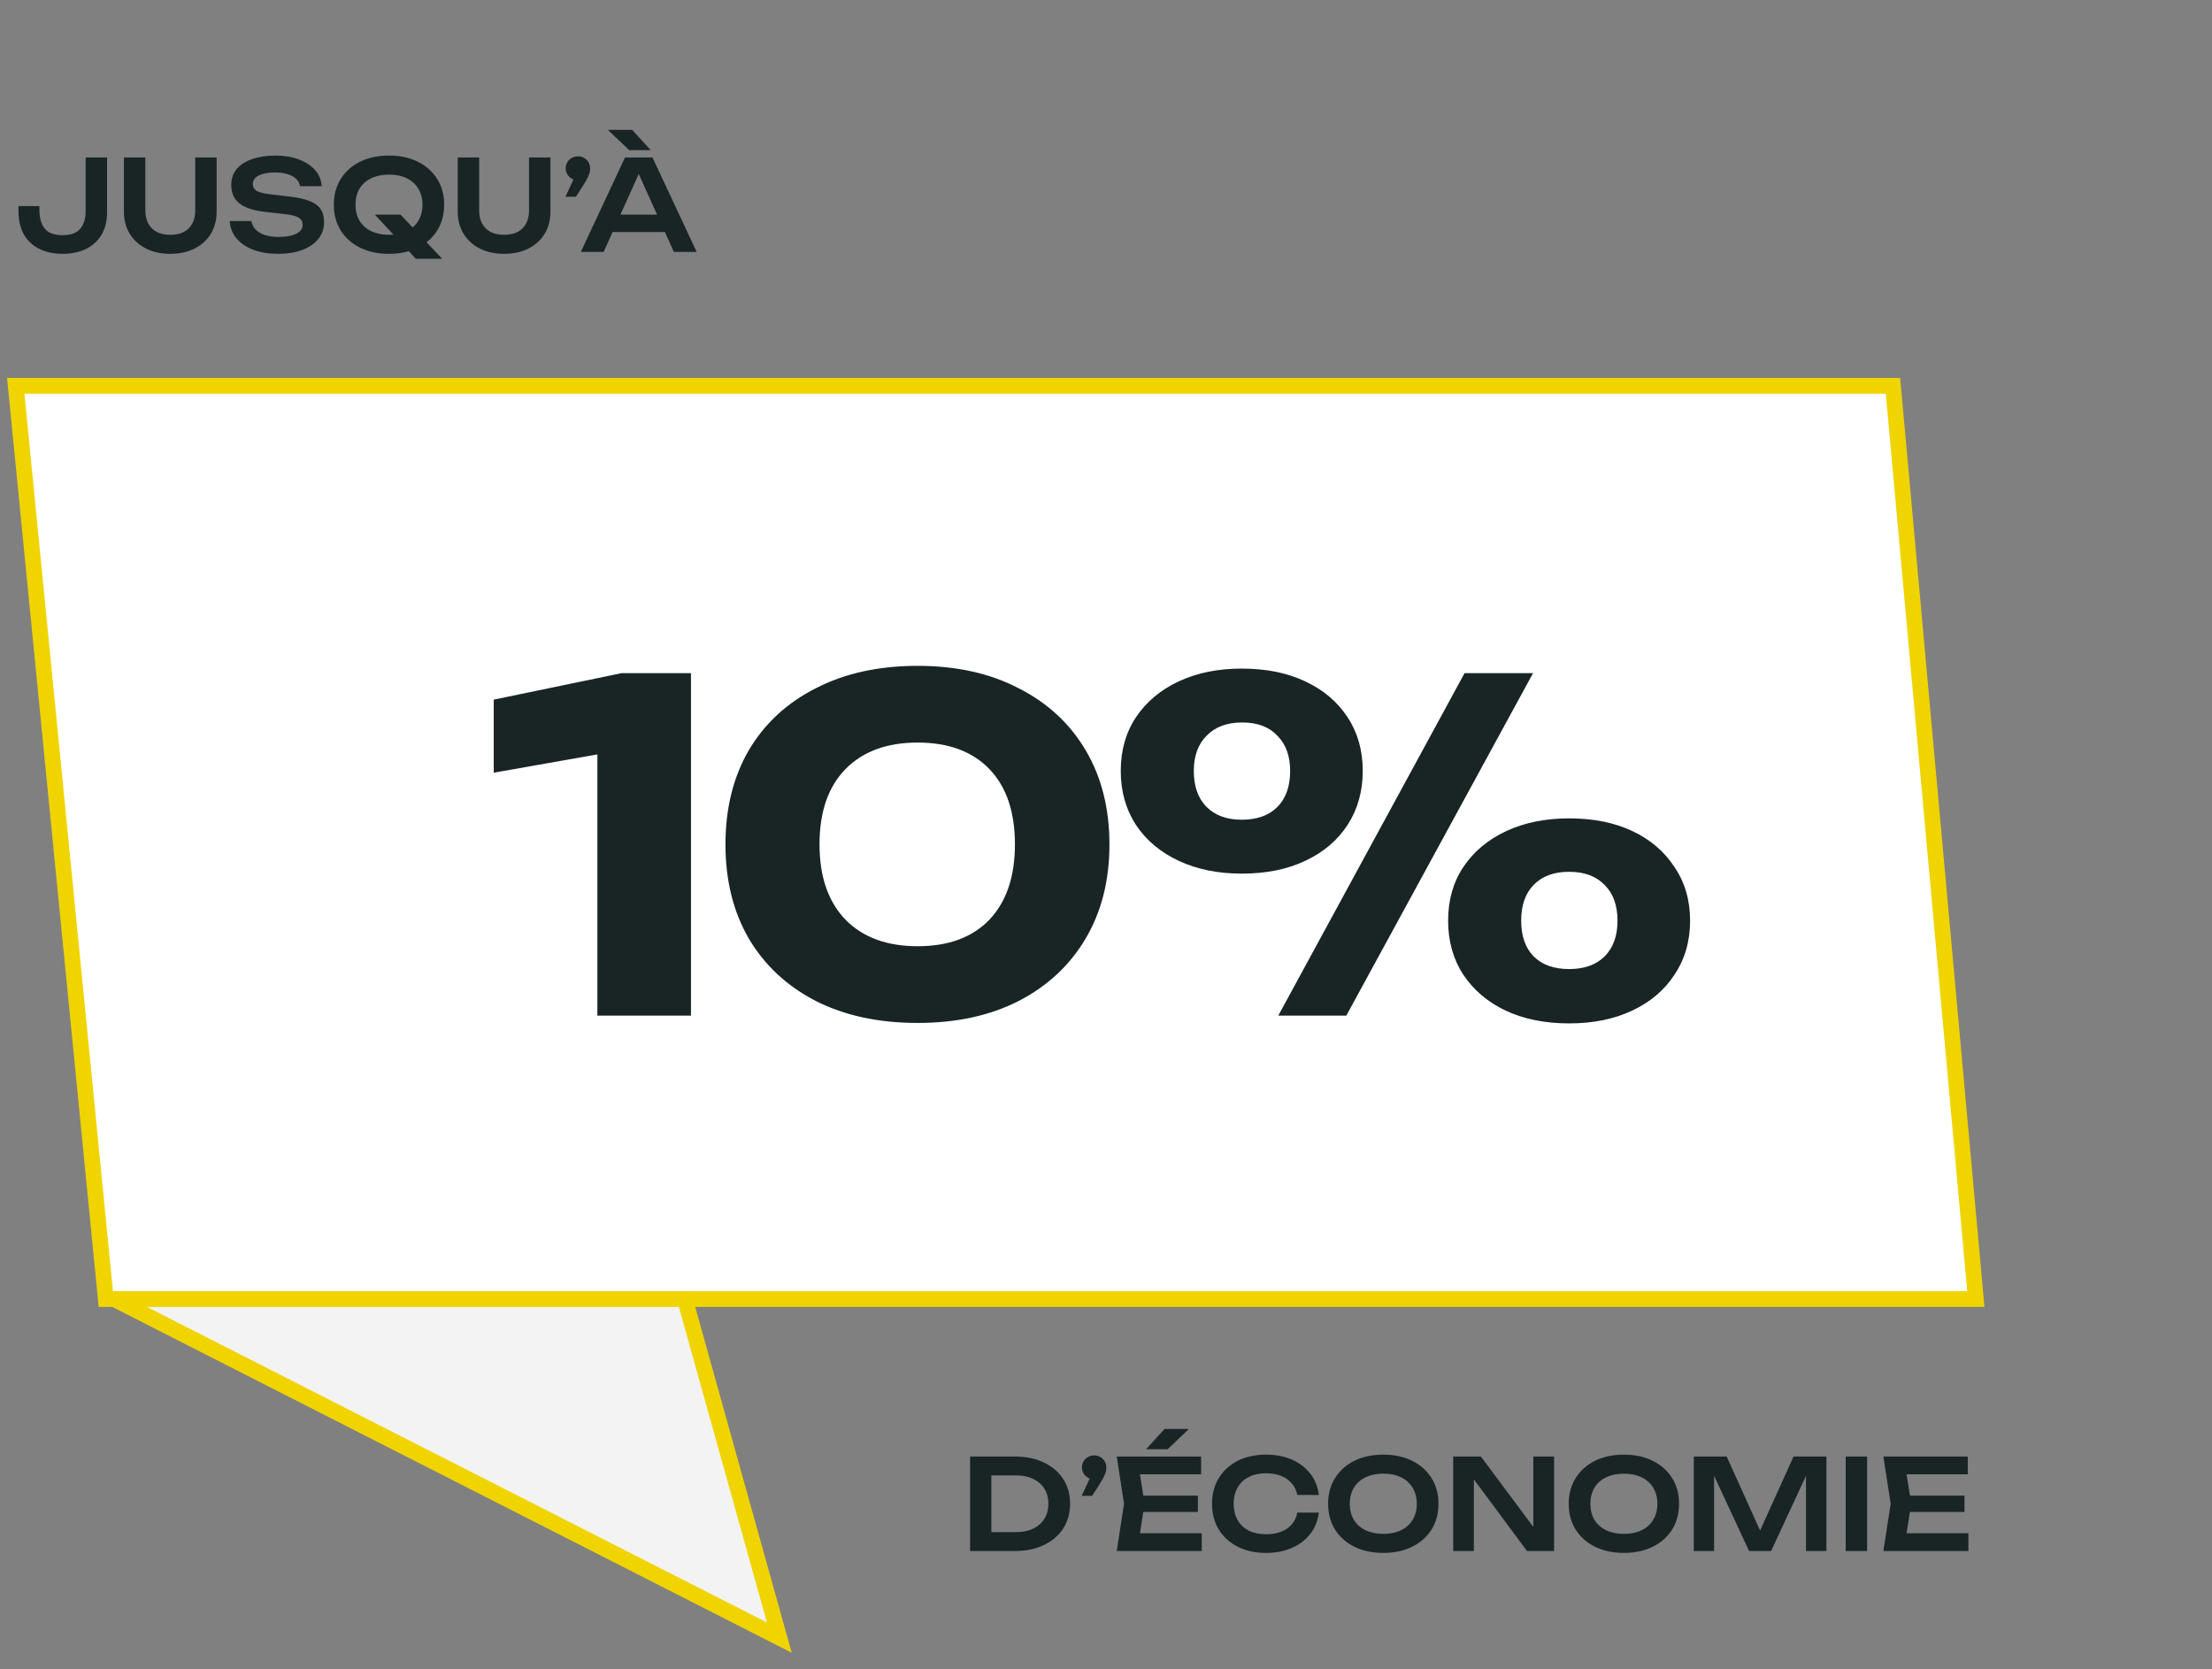
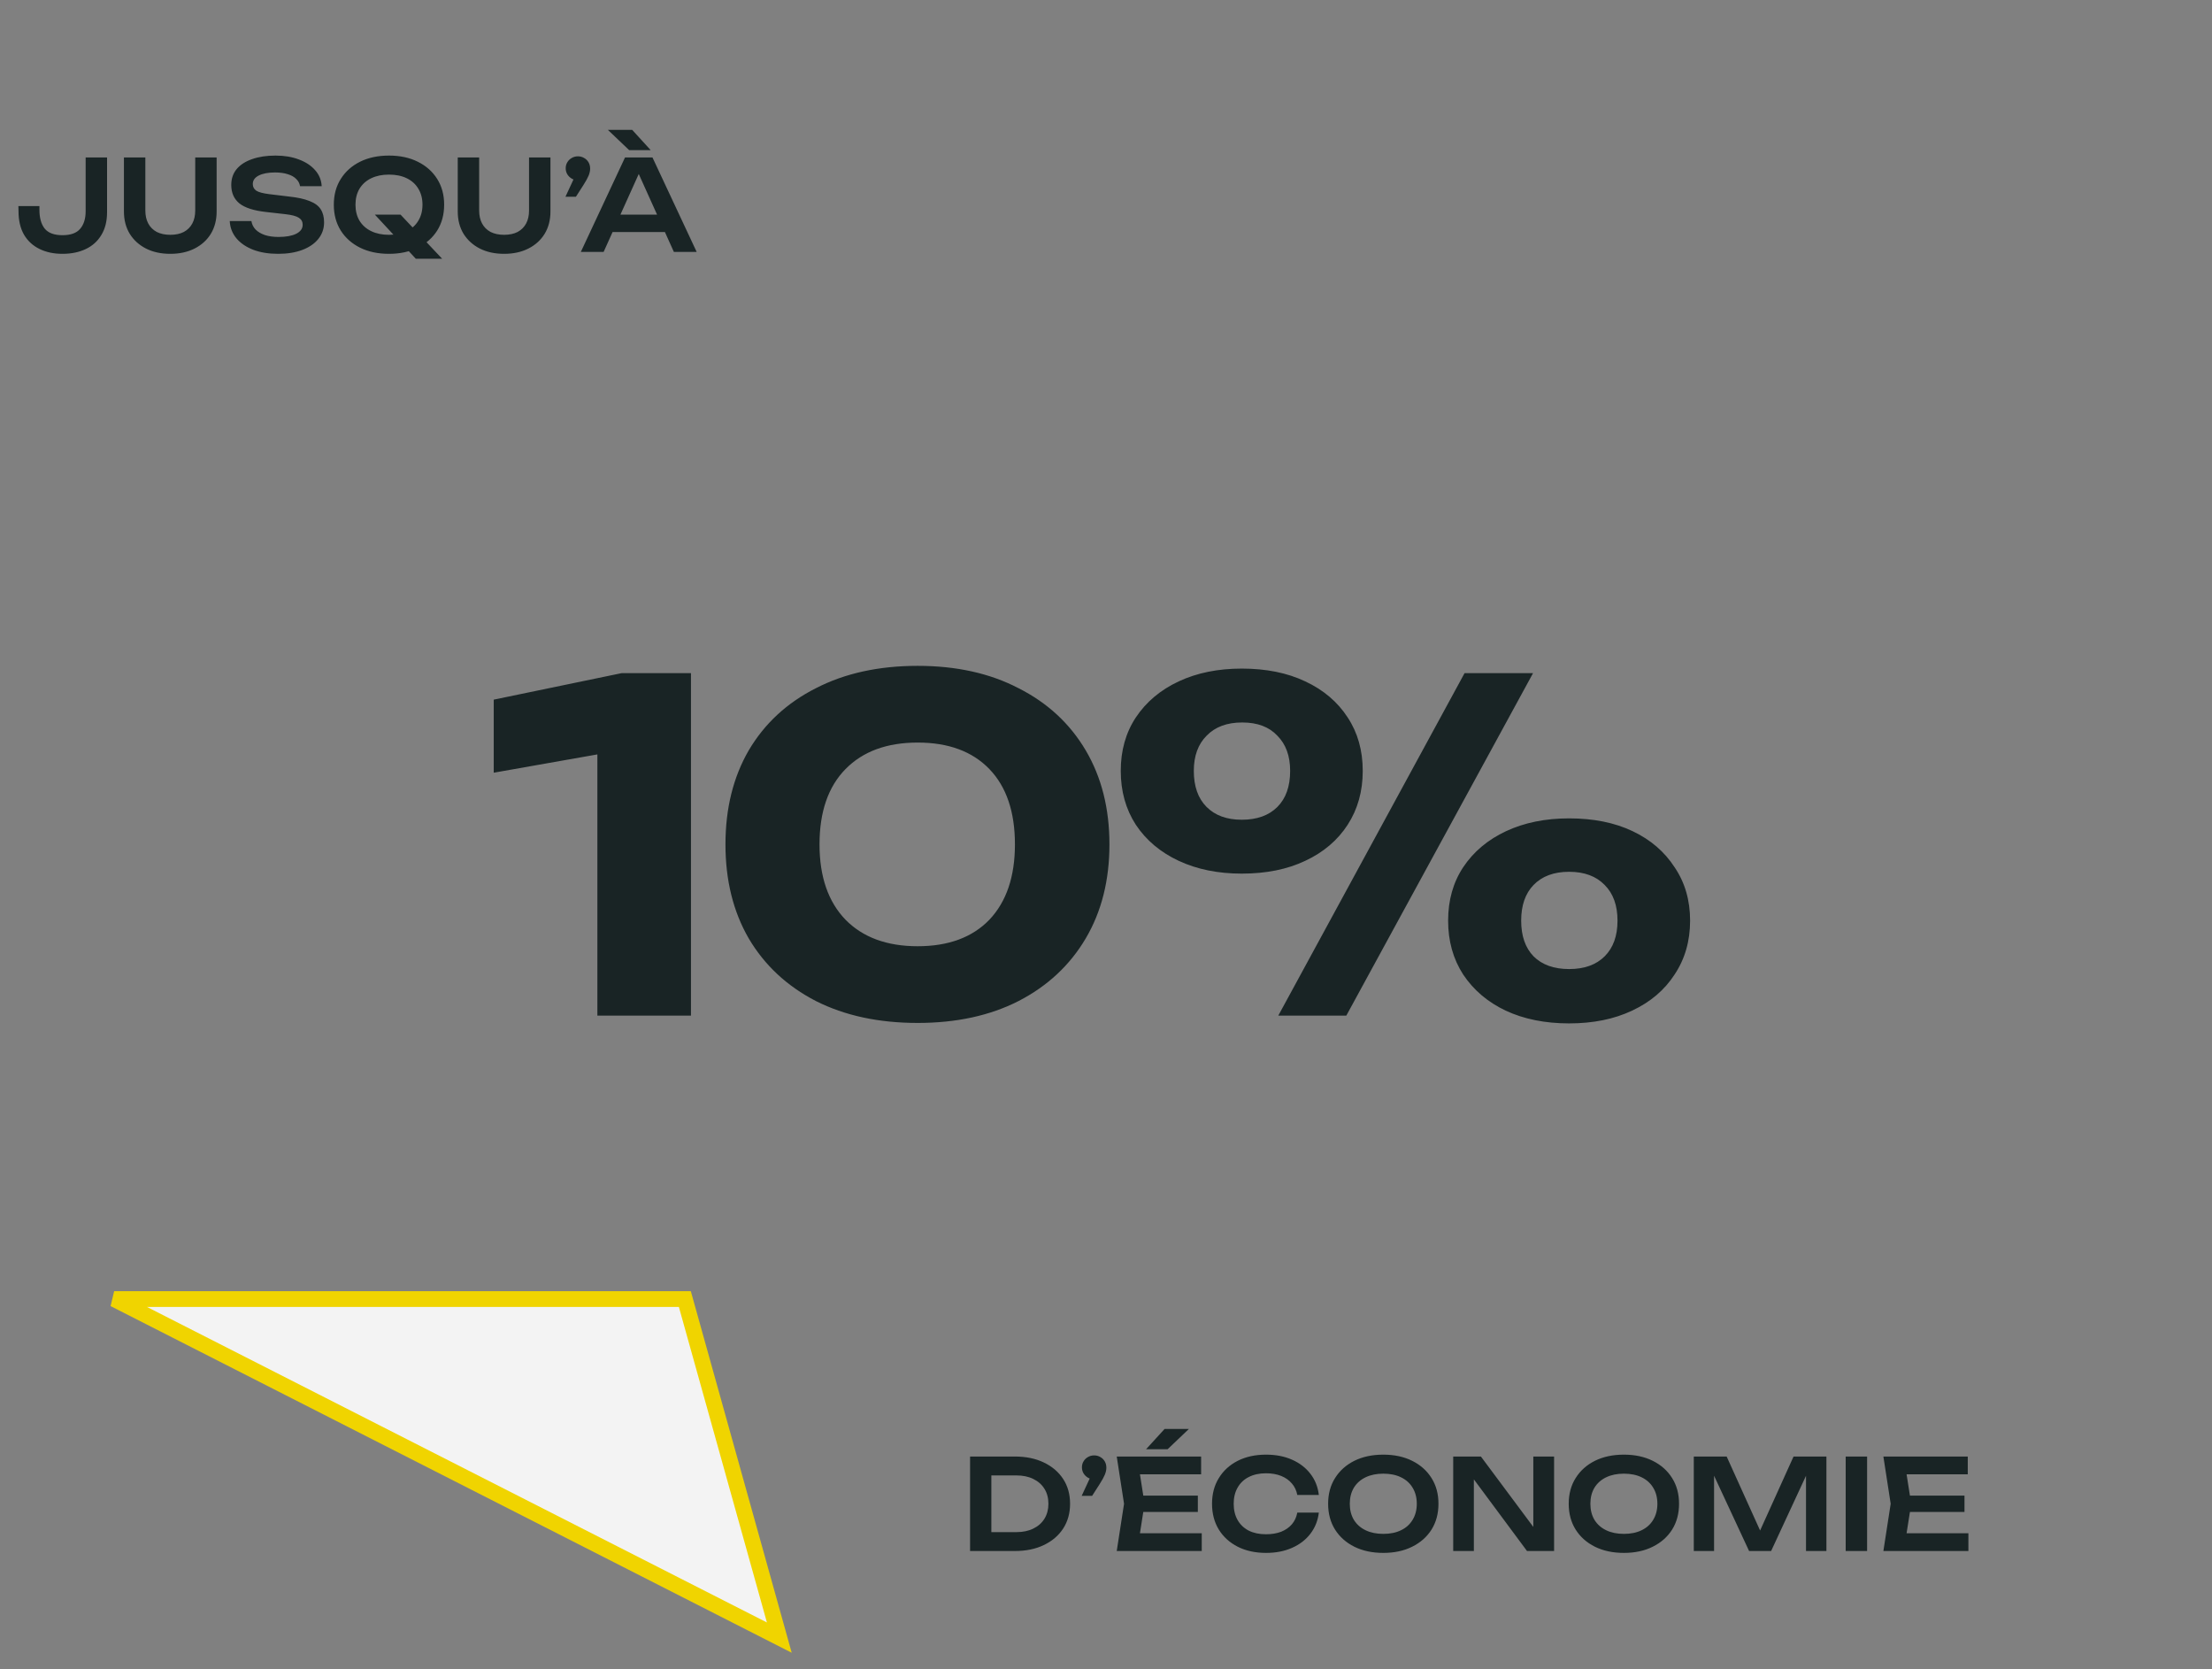
<svg xmlns="http://www.w3.org/2000/svg" width="281" height="212" viewBox="0 0 281 212" fill="none">
  <rect x="0" y="0" width="281" height="212" fill="#808080" stroke="none" />
  <path d="M2.336 26.176H5.008V26.64C5.008 27.675 5.232 28.475 5.68 29.04C6.139 29.595 6.891 29.872 7.936 29.872C8.971 29.872 9.717 29.605 10.176 29.072C10.645 28.528 10.88 27.781 10.88 26.832V20H13.6V26.96C13.6 28.091 13.36 29.051 12.88 29.84C12.411 30.629 11.749 31.227 10.896 31.632C10.043 32.037 9.056 32.24 7.936 32.24C6.827 32.24 5.851 32.032 5.008 31.616C4.165 31.2 3.509 30.592 3.04 29.792C2.581 28.981 2.352 27.995 2.352 26.832L2.336 26.176ZM18.464 26.736C18.464 27.376 18.587 27.925 18.832 28.384C19.077 28.843 19.434 29.2 19.904 29.456C20.384 29.701 20.96 29.824 21.632 29.824C22.314 29.824 22.89 29.701 23.36 29.456C23.829 29.2 24.186 28.843 24.432 28.384C24.677 27.925 24.8 27.376 24.8 26.736V20H27.52V26.864C27.52 27.941 27.274 28.885 26.784 29.696C26.293 30.496 25.605 31.12 24.72 31.568C23.834 32.016 22.805 32.24 21.632 32.24C20.459 32.24 19.429 32.016 18.544 31.568C17.669 31.12 16.981 30.496 16.48 29.696C15.989 28.885 15.744 27.941 15.744 26.864V20H18.464V26.736ZM29.186 28.08H31.938C32.002 28.485 32.178 28.843 32.466 29.152C32.764 29.451 33.159 29.685 33.65 29.856C34.151 30.016 34.727 30.096 35.378 30.096C36.327 30.096 37.074 29.963 37.618 29.696C38.172 29.419 38.45 29.035 38.45 28.544C38.45 28.16 38.29 27.867 37.97 27.664C37.66 27.451 37.079 27.296 36.226 27.2L33.81 26.928C32.252 26.757 31.122 26.395 30.418 25.84C29.724 25.275 29.378 24.491 29.378 23.488C29.378 22.699 29.607 22.027 30.066 21.472C30.535 20.917 31.191 20.496 32.034 20.208C32.876 19.909 33.868 19.76 35.01 19.76C36.119 19.76 37.106 19.925 37.97 20.256C38.834 20.576 39.522 21.029 40.034 21.616C40.546 22.192 40.823 22.869 40.866 23.648H38.114C38.06 23.296 37.9 22.992 37.634 22.736C37.378 22.469 37.02 22.267 36.562 22.128C36.103 21.979 35.564 21.904 34.946 21.904C34.082 21.904 33.394 22.032 32.882 22.288C32.37 22.544 32.114 22.907 32.114 23.376C32.114 23.739 32.263 24.021 32.562 24.224C32.871 24.416 33.41 24.56 34.178 24.656L36.69 24.96C37.799 25.077 38.679 25.269 39.33 25.536C39.991 25.792 40.46 26.139 40.738 26.576C41.026 27.013 41.17 27.568 41.17 28.24C41.17 29.04 40.924 29.744 40.434 30.352C39.954 30.949 39.276 31.413 38.402 31.744C37.527 32.075 36.503 32.24 35.33 32.24C34.135 32.24 33.084 32.069 32.178 31.728C31.271 31.376 30.556 30.891 30.034 30.272C29.511 29.643 29.228 28.912 29.186 28.08ZM47.622 27.264H50.886L56.166 32.864H52.822L47.622 27.264ZM49.414 32.24C48.016 32.24 46.79 31.979 45.734 31.456C44.688 30.933 43.872 30.208 43.286 29.28C42.699 28.341 42.406 27.248 42.406 26C42.406 24.752 42.699 23.664 43.286 22.736C43.872 21.797 44.688 21.067 45.734 20.544C46.79 20.021 48.016 19.76 49.414 19.76C50.811 19.76 52.032 20.021 53.078 20.544C54.134 21.067 54.955 21.797 55.542 22.736C56.128 23.664 56.422 24.752 56.422 26C56.422 27.248 56.128 28.341 55.542 29.28C54.955 30.208 54.134 30.933 53.078 31.456C52.032 31.979 50.811 32.24 49.414 32.24ZM49.414 29.824C50.288 29.824 51.04 29.669 51.67 29.36C52.31 29.051 52.8 28.608 53.142 28.032C53.494 27.456 53.67 26.779 53.67 26C53.67 25.221 53.494 24.544 53.142 23.968C52.8 23.392 52.31 22.949 51.67 22.64C51.04 22.331 50.288 22.176 49.414 22.176C48.55 22.176 47.798 22.331 47.158 22.64C46.518 22.949 46.022 23.392 45.67 23.968C45.328 24.544 45.158 25.221 45.158 26C45.158 26.779 45.328 27.456 45.67 28.032C46.022 28.608 46.518 29.051 47.158 29.36C47.798 29.669 48.55 29.824 49.414 29.824ZM60.87 26.736C60.87 27.376 60.993 27.925 61.238 28.384C61.483 28.843 61.841 29.2 62.31 29.456C62.79 29.701 63.366 29.824 64.038 29.824C64.721 29.824 65.297 29.701 65.766 29.456C66.236 29.2 66.593 28.843 66.838 28.384C67.084 27.925 67.206 27.376 67.206 26.736V20H69.926V26.864C69.926 27.941 69.681 28.885 69.19 29.696C68.7 30.496 68.011 31.12 67.126 31.568C66.241 32.016 65.212 32.24 64.038 32.24C62.865 32.24 61.836 32.016 60.95 31.568C60.075 31.12 59.388 30.496 58.886 29.696C58.395 28.885 58.15 27.941 58.15 26.864V20H60.87V26.736ZM71.832 24.992L73.256 21.92L73.416 22.896C73.128 22.896 72.867 22.827 72.632 22.688C72.397 22.549 72.211 22.368 72.072 22.144C71.933 21.909 71.864 21.653 71.864 21.376C71.864 21.088 71.933 20.832 72.072 20.608C72.211 20.373 72.397 20.192 72.632 20.064C72.867 19.925 73.128 19.856 73.416 19.856C73.704 19.856 73.965 19.925 74.2 20.064C74.435 20.192 74.621 20.373 74.76 20.608C74.899 20.843 74.968 21.115 74.968 21.424C74.968 21.691 74.904 21.984 74.776 22.304C74.648 22.613 74.424 23.019 74.104 23.52L73.16 24.992H71.832ZM76.919 29.472V27.264H85.239V29.472H76.919ZM82.887 20L88.503 32H85.607L80.695 21.104H81.591L76.679 32H73.783L79.399 20H82.887ZM80.311 16.496L82.663 19.072H79.927L77.223 16.496H80.311Z" fill="#192425" />
  <path d="M128.928 185C130.325 185 131.547 185.251 132.592 185.752C133.648 186.253 134.469 186.952 135.056 187.848C135.643 188.744 135.936 189.795 135.936 191C135.936 192.195 135.643 193.245 135.056 194.152C134.469 195.048 133.648 195.747 132.592 196.248C131.547 196.749 130.325 197 128.928 197H123.232V185H128.928ZM125.936 195.928L124.56 194.6H129.136C129.947 194.6 130.656 194.451 131.264 194.152C131.883 193.853 132.357 193.432 132.688 192.888C133.019 192.344 133.184 191.715 133.184 191C133.184 190.275 133.019 189.645 132.688 189.112C132.357 188.568 131.883 188.147 131.264 187.848C130.656 187.549 129.947 187.4 129.136 187.4H124.56L125.936 186.072V195.928ZM137.41 189.992L138.834 186.92L138.994 187.896C138.706 187.896 138.445 187.827 138.21 187.688C137.975 187.549 137.789 187.368 137.65 187.144C137.511 186.909 137.442 186.653 137.442 186.376C137.442 186.088 137.511 185.832 137.65 185.608C137.789 185.373 137.975 185.192 138.21 185.064C138.445 184.925 138.706 184.856 138.994 184.856C139.282 184.856 139.543 184.925 139.778 185.064C140.013 185.192 140.199 185.373 140.338 185.608C140.477 185.843 140.546 186.115 140.546 186.424C140.546 186.691 140.482 186.984 140.354 187.304C140.226 187.613 140.002 188.019 139.682 188.52L138.738 189.992H137.41ZM152.168 189.96V192.04H143.576V189.96H152.168ZM145.4 191L144.6 196.088L143.416 194.744H152.664V197H141.864L142.792 191L141.864 185H152.584V187.256H143.416L144.6 185.912L145.4 191ZM147.944 181.496H151.032L148.328 184.072H145.592L147.944 181.496ZM167.537 192.12C167.419 193.133 167.062 194.029 166.465 194.808C165.878 195.576 165.099 196.173 164.129 196.6C163.169 197.027 162.07 197.24 160.833 197.24C159.467 197.24 158.267 196.979 157.233 196.456C156.209 195.933 155.409 195.208 154.833 194.28C154.257 193.341 153.969 192.248 153.969 191C153.969 189.752 154.257 188.664 154.833 187.736C155.409 186.797 156.209 186.067 157.233 185.544C158.267 185.021 159.467 184.76 160.833 184.76C162.07 184.76 163.169 184.973 164.129 185.4C165.099 185.827 165.878 186.424 166.465 187.192C167.062 187.96 167.419 188.856 167.537 189.88H164.801C164.694 189.315 164.465 188.829 164.113 188.424C163.761 188.008 163.307 187.688 162.753 187.464C162.198 187.24 161.553 187.128 160.817 187.128C159.974 187.128 159.243 187.288 158.625 187.608C158.017 187.917 157.547 188.365 157.217 188.952C156.886 189.528 156.721 190.211 156.721 191C156.721 191.789 156.886 192.477 157.217 193.064C157.547 193.64 158.017 194.088 158.625 194.408C159.243 194.717 159.974 194.872 160.817 194.872C161.553 194.872 162.198 194.765 162.753 194.552C163.307 194.328 163.761 194.013 164.113 193.608C164.465 193.192 164.694 192.696 164.801 192.12H167.537ZM175.726 197.24C174.329 197.24 173.102 196.979 172.046 196.456C171.001 195.933 170.185 195.208 169.598 194.28C169.011 193.341 168.718 192.248 168.718 191C168.718 189.752 169.011 188.664 169.598 187.736C170.185 186.797 171.001 186.067 172.046 185.544C173.102 185.021 174.329 184.76 175.726 184.76C177.123 184.76 178.345 185.021 179.39 185.544C180.446 186.067 181.267 186.797 181.854 187.736C182.441 188.664 182.734 189.752 182.734 191C182.734 192.248 182.441 193.341 181.854 194.28C181.267 195.208 180.446 195.933 179.39 196.456C178.345 196.979 177.123 197.24 175.726 197.24ZM175.726 194.824C176.601 194.824 177.353 194.669 177.982 194.36C178.622 194.051 179.113 193.608 179.454 193.032C179.806 192.456 179.982 191.779 179.982 191C179.982 190.221 179.806 189.544 179.454 188.968C179.113 188.392 178.622 187.949 177.982 187.64C177.353 187.331 176.601 187.176 175.726 187.176C174.862 187.176 174.11 187.331 173.47 187.64C172.83 187.949 172.334 188.392 171.982 188.968C171.641 189.544 171.47 190.221 171.47 191C171.47 191.779 171.641 192.456 171.982 193.032C172.334 193.608 172.83 194.051 173.47 194.36C174.11 194.669 174.862 194.824 175.726 194.824ZM195.727 195.208L194.783 195.352V185H197.423V197H193.983L186.303 186.648L187.231 186.504V197H184.607V185H188.127L195.727 195.208ZM206.289 197.24C204.891 197.24 203.665 196.979 202.609 196.456C201.563 195.933 200.747 195.208 200.161 194.28C199.574 193.341 199.281 192.248 199.281 191C199.281 189.752 199.574 188.664 200.161 187.736C200.747 186.797 201.563 186.067 202.609 185.544C203.665 185.021 204.891 184.76 206.289 184.76C207.686 184.76 208.907 185.021 209.953 185.544C211.009 186.067 211.83 186.797 212.417 187.736C213.003 188.664 213.297 189.752 213.297 191C213.297 192.248 213.003 193.341 212.417 194.28C211.83 195.208 211.009 195.933 209.953 196.456C208.907 196.979 207.686 197.24 206.289 197.24ZM206.289 194.824C207.163 194.824 207.915 194.669 208.545 194.36C209.185 194.051 209.675 193.608 210.017 193.032C210.369 192.456 210.545 191.779 210.545 191C210.545 190.221 210.369 189.544 210.017 188.968C209.675 188.392 209.185 187.949 208.545 187.64C207.915 187.331 207.163 187.176 206.289 187.176C205.425 187.176 204.673 187.331 204.033 187.64C203.393 187.949 202.897 188.392 202.545 188.968C202.203 189.544 202.033 190.221 202.033 191C202.033 191.779 202.203 192.456 202.545 193.032C202.897 193.608 203.393 194.051 204.033 194.36C204.673 194.669 205.425 194.824 206.289 194.824ZM232.017 185V197H229.426V185.912L230.114 185.96L224.994 197H222.194L217.074 185.992L217.746 185.928V197H215.17V185H219.346L224.178 195.688H223.01L227.842 185H232.017ZM234.466 185H237.186V197H234.466V185ZM249.558 189.96V192.04H240.966V189.96H249.558ZM242.79 191L241.99 196.088L240.806 194.744H250.054V197H239.254L240.182 191L239.254 185H249.974V187.256H240.806L241.99 185.912L242.79 191Z" fill="#192425" />
-   <path d="M240.472 49H2L13.443 165H79.812H251L240.472 49Z" fill="white" stroke="#F0D400" stroke-width="2" />
  <path d="M87 165H14.5L99 208L87 165Z" fill="#F3F3F3" stroke="#F0D400" stroke-width="2" />
  <path d="M87.778 85.5V129H75.888V89.676L81.456 94.838L62.722 98.144V88.864L78.962 85.5H87.778ZM116.577 129.928C111.627 129.928 107.316 129 103.643 127.144C99.969 125.249 97.127 122.601 95.117 119.198C93.145 115.795 92.159 111.813 92.159 107.25C92.159 102.687 93.145 98.705 95.117 95.302C97.127 91.899 99.969 89.27 103.643 87.414C107.316 85.519 111.627 84.572 116.577 84.572C121.487 84.572 125.76 85.519 129.395 87.414C133.068 89.27 135.91 91.899 137.921 95.302C139.931 98.705 140.937 102.687 140.937 107.25C140.937 111.813 139.931 115.795 137.921 119.198C135.91 122.601 133.068 125.249 129.395 127.144C125.76 129 121.487 129.928 116.577 129.928ZM116.577 120.184C120.482 120.184 123.517 119.063 125.683 116.82C127.848 114.539 128.931 111.349 128.931 107.25C128.931 103.113 127.848 99.923 125.683 97.68C123.517 95.437 120.482 94.316 116.577 94.316C112.671 94.316 109.617 95.437 107.413 97.68C105.209 99.923 104.107 103.113 104.107 107.25C104.107 111.349 105.209 114.539 107.413 116.82C109.617 119.063 112.671 120.184 116.577 120.184ZM157.745 110.962C154.729 110.962 152.061 110.421 149.741 109.338C147.421 108.255 145.604 106.728 144.289 104.756C143.013 102.784 142.375 100.503 142.375 97.912C142.375 95.321 143.013 93.059 144.289 91.126C145.604 89.154 147.421 87.627 149.741 86.544C152.061 85.461 154.729 84.92 157.745 84.92C160.839 84.92 163.526 85.461 165.807 86.544C168.127 87.627 169.925 89.154 171.201 91.126C172.477 93.059 173.115 95.321 173.115 97.912C173.115 100.503 172.477 102.784 171.201 104.756C169.925 106.728 168.127 108.255 165.807 109.338C163.526 110.421 160.839 110.962 157.745 110.962ZM157.745 104.118C159.679 104.118 161.187 103.577 162.269 102.494C163.352 101.411 163.893 99.884 163.893 97.912C163.893 96.017 163.352 94.529 162.269 93.446C161.225 92.325 159.737 91.764 157.803 91.764C155.87 91.764 154.362 92.325 153.279 93.446C152.197 94.529 151.655 96.017 151.655 97.912C151.655 99.884 152.197 101.411 153.279 102.494C154.362 103.577 155.851 104.118 157.745 104.118ZM199.331 129.986C196.277 129.986 193.589 129.445 191.269 128.362C188.988 127.279 187.19 125.752 185.875 123.78C184.599 121.808 183.961 119.527 183.961 116.936C183.961 114.345 184.599 112.083 185.875 110.15C187.19 108.178 189.007 106.651 191.327 105.568C193.647 104.485 196.315 103.944 199.331 103.944C202.425 103.944 205.112 104.485 207.393 105.568C209.675 106.651 211.453 108.178 212.729 110.15C214.044 112.083 214.701 114.345 214.701 116.936C214.701 119.527 214.044 121.808 212.729 123.78C211.453 125.752 209.655 127.279 207.335 128.362C205.054 129.445 202.386 129.986 199.331 129.986ZM199.331 123.084C201.265 123.084 202.773 122.543 203.855 121.46C204.938 120.377 205.479 118.869 205.479 116.936C205.479 115.003 204.938 113.495 203.855 112.412C202.773 111.291 201.265 110.73 199.331 110.73C197.398 110.73 195.89 111.291 194.807 112.412C193.763 113.495 193.241 115.003 193.241 116.936C193.241 118.869 193.763 120.377 194.807 121.46C195.89 122.543 197.398 123.084 199.331 123.084ZM186.049 85.5H194.749L171.027 129H162.385L186.049 85.5Z" fill="#192425" />
</svg>